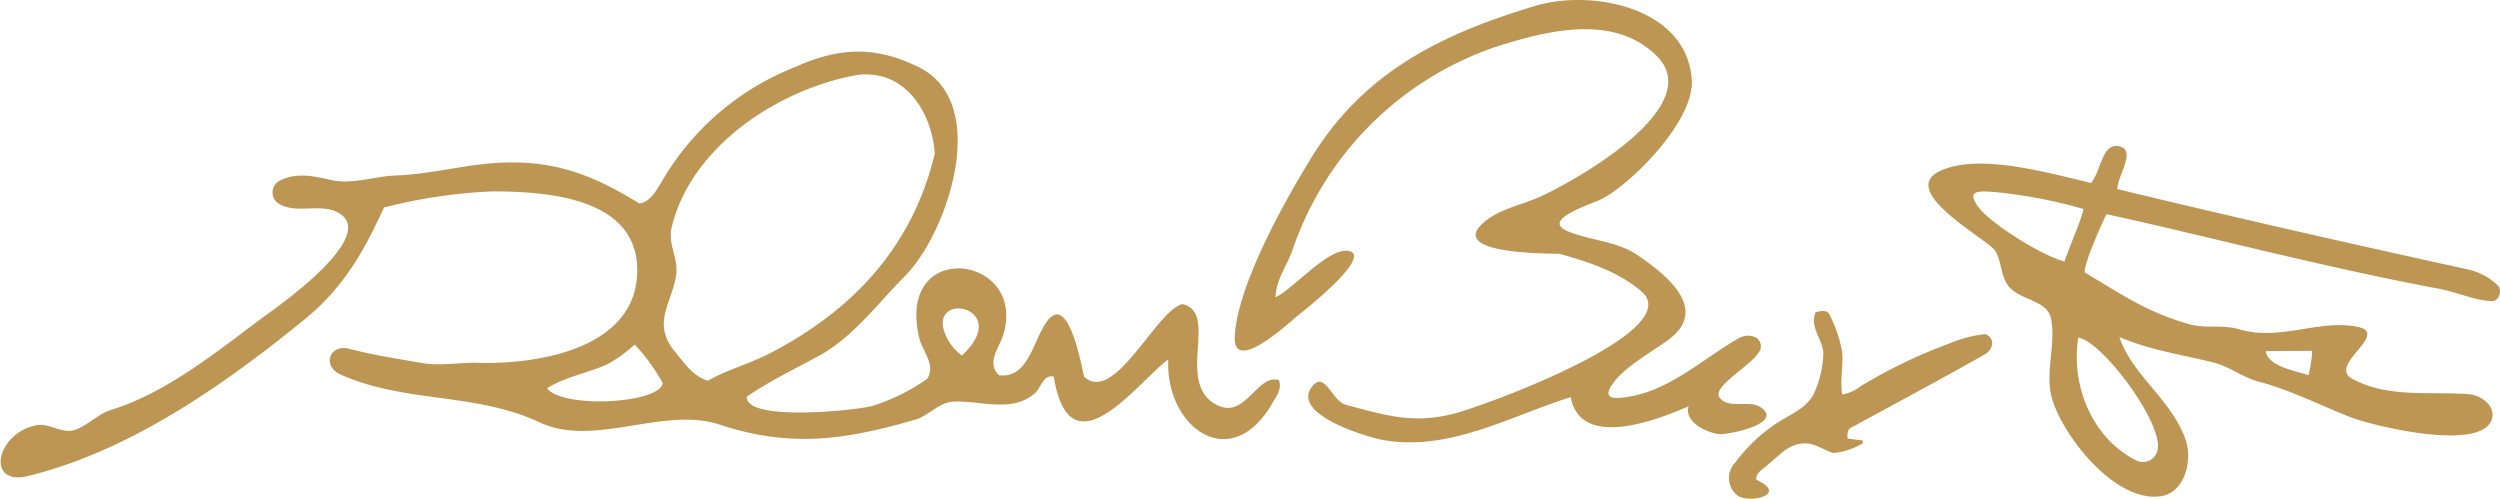
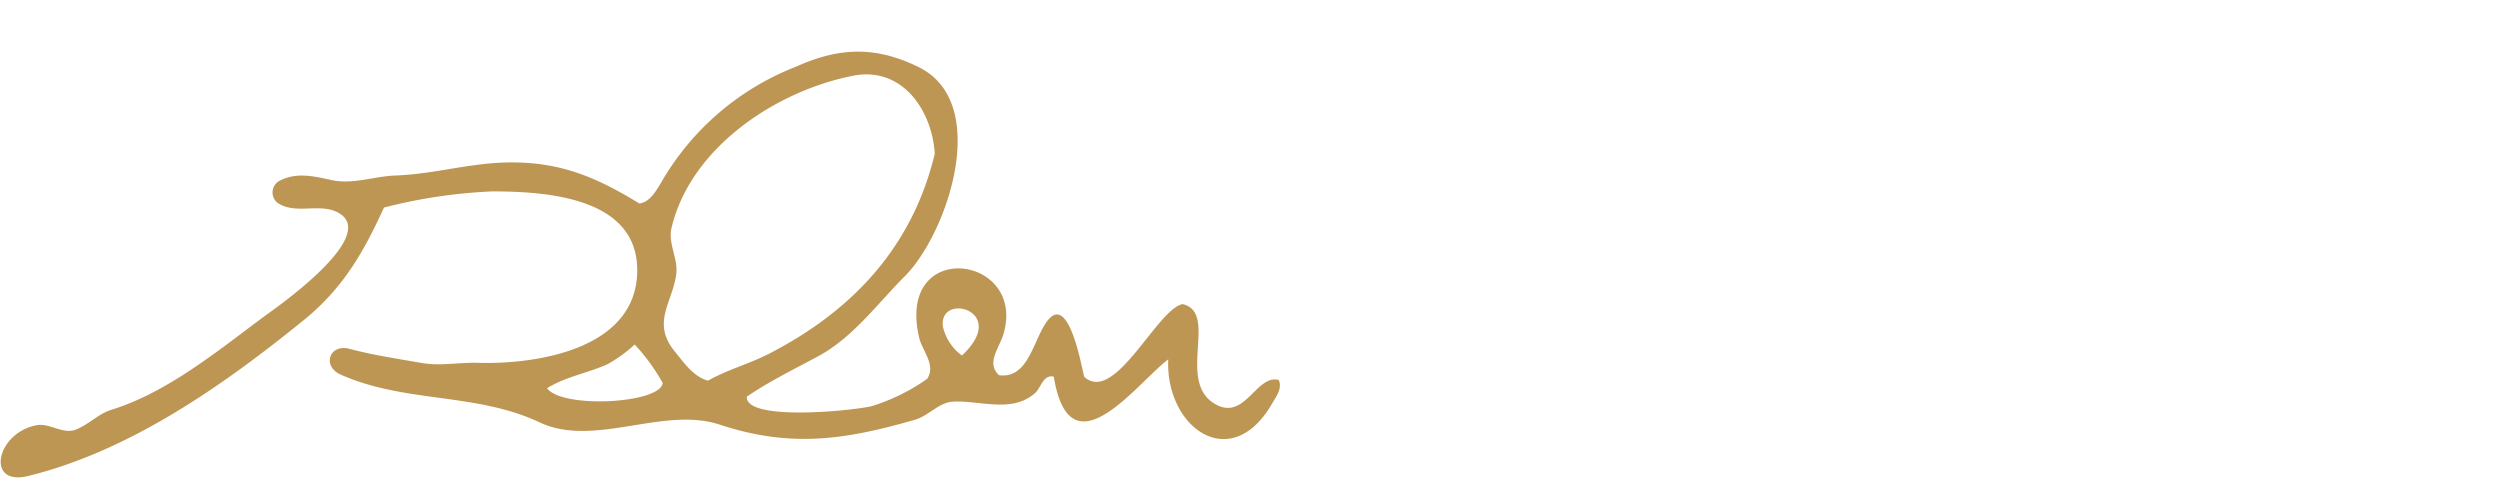
<svg xmlns="http://www.w3.org/2000/svg" viewBox="0 0 254.42 50.79">
  <defs>
    <style>.cls-1{fill:#bd9654;fill-rule:evenodd;}</style>
  </defs>
  <title>alicecooper_glen_buxton</title>
  <g id="Layer_2" data-name="Layer 2">
    <g id="Top_Layer" data-name="Top Layer">
-       <path class="cls-1" d="M156.27.59c5.87-1.74,15.51.24,15.9,7.61.21,4.08-6,10.4-9.16,12.05-.95.49-6.17,2.08-3.57,3.24,2.31,1,5,1,7.15,2.44,3.42,2.3,7.39,5.74,3,8.8-1.75,1.21-4.07,2.57-5.22,4-1.69,2.1.12,1.9,1.82,1.56,4-.79,7.44-4,10.78-5.88.89-.51,2.27-.23,2.23.9-.06,1.5-5.33,4-4.13,5.25,1,1.09,3,.1,4.13.9,2.41,1.66-3.52,2.86-4.35,2.71-1.77-.32-3.44-1.5-3-2.83-3.26,1.43-11,4.43-12-.92-6.24,1.94-12.37,5.58-19.19,4.34-1.52-.27-9.64-2.69-7-5.57,1.21-1.32,1.92,1.61,3.28,2,4,1.06,6.84,2,11.09.89,3.41-.91,23.75-8.39,19-12.44-2.36-2-5.37-3-8.31-3.8-.24-.07-11.32.18-7.88-3.06,1.55-1.45,3.74-1.84,5.64-2.65,3-1.28,17.5-9.14,12.1-14.46-4.33-4.26-11-2.58-16.06-1a33.1,33.1,0,0,0-21,20.82c-.57,1.59-1.67,3-1.71,4.76,1.88-.88,5.5-5.22,7.53-4.69,2.35.61-5,6.35-5.2,6.5-.49.36-6.67,6.24-6.48,2.21.23-5,4.72-13.18,7.48-17.7C138.51,7.46,146.51,3.52,156.27.59Z" />
      <path class="cls-1" d="M81,6.79c4.35-1.95,8-2.14,12.41,0,7.56,3.6,3,17-1.33,21.32-2.69,2.7-5.15,6.06-8.55,8C81,37.49,78.36,38.75,76,40.37c-.15,2.63,11.62,1.34,12.85.92a20.19,20.19,0,0,0,5.5-2.73c.94-1.4-.49-2.83-.81-4.2-2.39-10.23,11.08-8.44,8.55-.26-.41,1.3-1.76,2.89-.41,4.09,3,.37,3.46-3.6,4.89-5.51,2.3-3.08,3.6,5.34,3.78,5.68,3.11,2.79,7.4-6.91,10-7.41,3.78.88-.86,8.15,3.56,10.3,2.85,1.38,4-3.18,6.23-2.58.37.88-.26,1.68-.68,2.4-4.21,7.28-10.88,2.42-10.57-4.5-3.21,2.43-10,11.83-11.65,1.76-1.09-.24-1.27,1.11-1.92,1.69-2.35,2.06-5.61.7-8.35.86-1.43.08-2.46,1.43-3.83,1.83-7.23,2.09-12.72,2.87-19.91.5-5.72-1.89-12.77,2.38-18.3-.22-6.5-3.06-13.63-1.94-20.22-4.85-2-.86-1.18-3.18.85-2.64,2.4.64,4.85,1,7.29,1.43,2,.36,4-.09,5.94,0,6.32.14,16.15-1.59,16.06-9.54-.09-7.28-9.15-7.91-14.77-7.91a53.25,53.25,0,0,0-11,1.64c-1.85,4-3.85,7.91-8,11.32-8.2,6.67-17.77,13.43-28.21,16-4.38,1.08-3.26-4.41.87-5.17,1.34-.24,2.68,1,4.05.42s2.25-1.6,3.59-2c5.69-1.78,10.8-6,15.52-9.5,1.06-.77,11.36-7.9,7.77-10.39-1.91-1.32-4.5.15-6.43-1.16a1.35,1.35,0,0,1,.33-2.3c1.69-.84,3.51-.38,5.23,0,2.17.44,4.29-.4,6.45-.48,4-.14,7.83-1.36,11.88-1.33,5.08,0,8.71,1.59,12.94,4.18,1.08-.15,1.71-1.3,2.23-2.16A27.21,27.21,0,0,1,81,6.79Zm5.86.91C79,9.23,70.28,15,68.34,23.19c-.38,1.6.69,3.12.48,4.71-.36,2.82-2.47,4.85-.29,7.69,1,1.22,2,2.74,3.52,3.15,2-1.13,4.18-1.7,6.19-2.73,8.56-4.4,14.62-10.91,16.89-20.36-.27-4.39-3.27-8.9-8.29-7.95Zm9.1,25.55a5.07,5.07,0,0,0,1.93,2.93c4.94-4.59-2.41-6.51-1.93-2.93ZM61.78,37.09c-2,.88-4.23,1.25-6.11,2.42,1.57,2.11,11.57,1.56,11.77-.54a20.1,20.1,0,0,0-2.85-3.91A14.35,14.35,0,0,1,61.78,37.09Z" />
-       <path class="cls-1" d="M212.82,18.58c1-1.17,1.08-4,2.79-3.71,1.87.36-.08,2.94-.14,4.37,11.86,2.87,23.95,5.61,35.56,8.15a6.39,6.39,0,0,1,3.2,1.69c.4.4.14,1.62-.68,1.57-1.82-.11-3.49-.91-5.29-1.25-12.08-2.26-24.92-5.68-33.89-7.6-.49,1-2.34,5.1-2.21,5.93C216,30,218.51,31.79,222.82,33c1.66.47,3.42,0,5.08.52,4.07,1.18,7.87-.94,11.78-.31s-2.91,3.9-.3,5.34c3.73,2,7.89,1.25,11.9,1.57,1.19.09,2.58,1.14,2.36,2.34-.66,3.67-12.06.91-14.43,0-3.1-1.22-6.09-2.76-9.32-3.61-1.69-.45-3.09-1.62-4.79-2-3.16-.77-6.41-1.26-9.41-2.55,1.25,3.84,5.28,6.33,6.73,10.43.74,2.09-.06,5.41-2.52,5.77-4.57.66-9.76-5.87-11-9.71-.89-2.68.38-5.66-.18-8.39-.37-1.8-2.93-1.83-4.15-3.09-1-1.05-.81-2.62-1.52-3.78s-10.06-6.09-5.59-8.14c4-1.85,11,.23,15.4,1.24Zm-11.39,2.6c1.2,1.59,6.46,4.9,8.68,5.43.32-1.1,1.7-4.21,1.93-5.34a50.16,50.16,0,0,0-9-1.72c-1.55-.11-3.08-.29-1.63,1.63Zm10.08,13.17c-.8,4.84,1.41,10.33,6,12.56a1.52,1.52,0,0,0,2-.9c1-2.47-5.46-11.22-8-11.66Zm19.07,1.39c.24,1.55,3,2,4.35,2.43a13,13,0,0,0,.38-2.47C233.73,35.72,232.15,35.71,230.58,35.74Z" />
-       <path class="cls-1" d="M184.79,31.76c.48-.09,1.18-.29,1.42.31a13.83,13.83,0,0,1,1.26,3.7c.13,1.46-.22,2.92,0,4.38a4.15,4.15,0,0,0,1.89-.85A51.67,51.67,0,0,1,198.28,35a12.93,12.93,0,0,1,3.77-1c1.09.44.76,1.65-.12,2.1C197.52,38.6,193,41,188.54,43.44c-.54.16-.55.73-.52,1.19.51.08,1,.12,1.56.2l0,.27a6.87,6.87,0,0,1-3,1c-1.11-.33-2.12-1.19-3.33-.94-1.42.16-2.33,1.38-3.41,2.17-.42.44-1.19.77-1.1,1.49,3.44,1.59-1,2.5-2,1.54a2.27,2.27,0,0,1-.12-3.32,16.46,16.46,0,0,1,4.87-4.39c1.2-.7,2.6-1.37,3.17-2.74a10.47,10.47,0,0,0,.9-4C185.47,34.5,184.1,33.23,184.79,31.76Z" />
    </g>
  </g>
</svg>